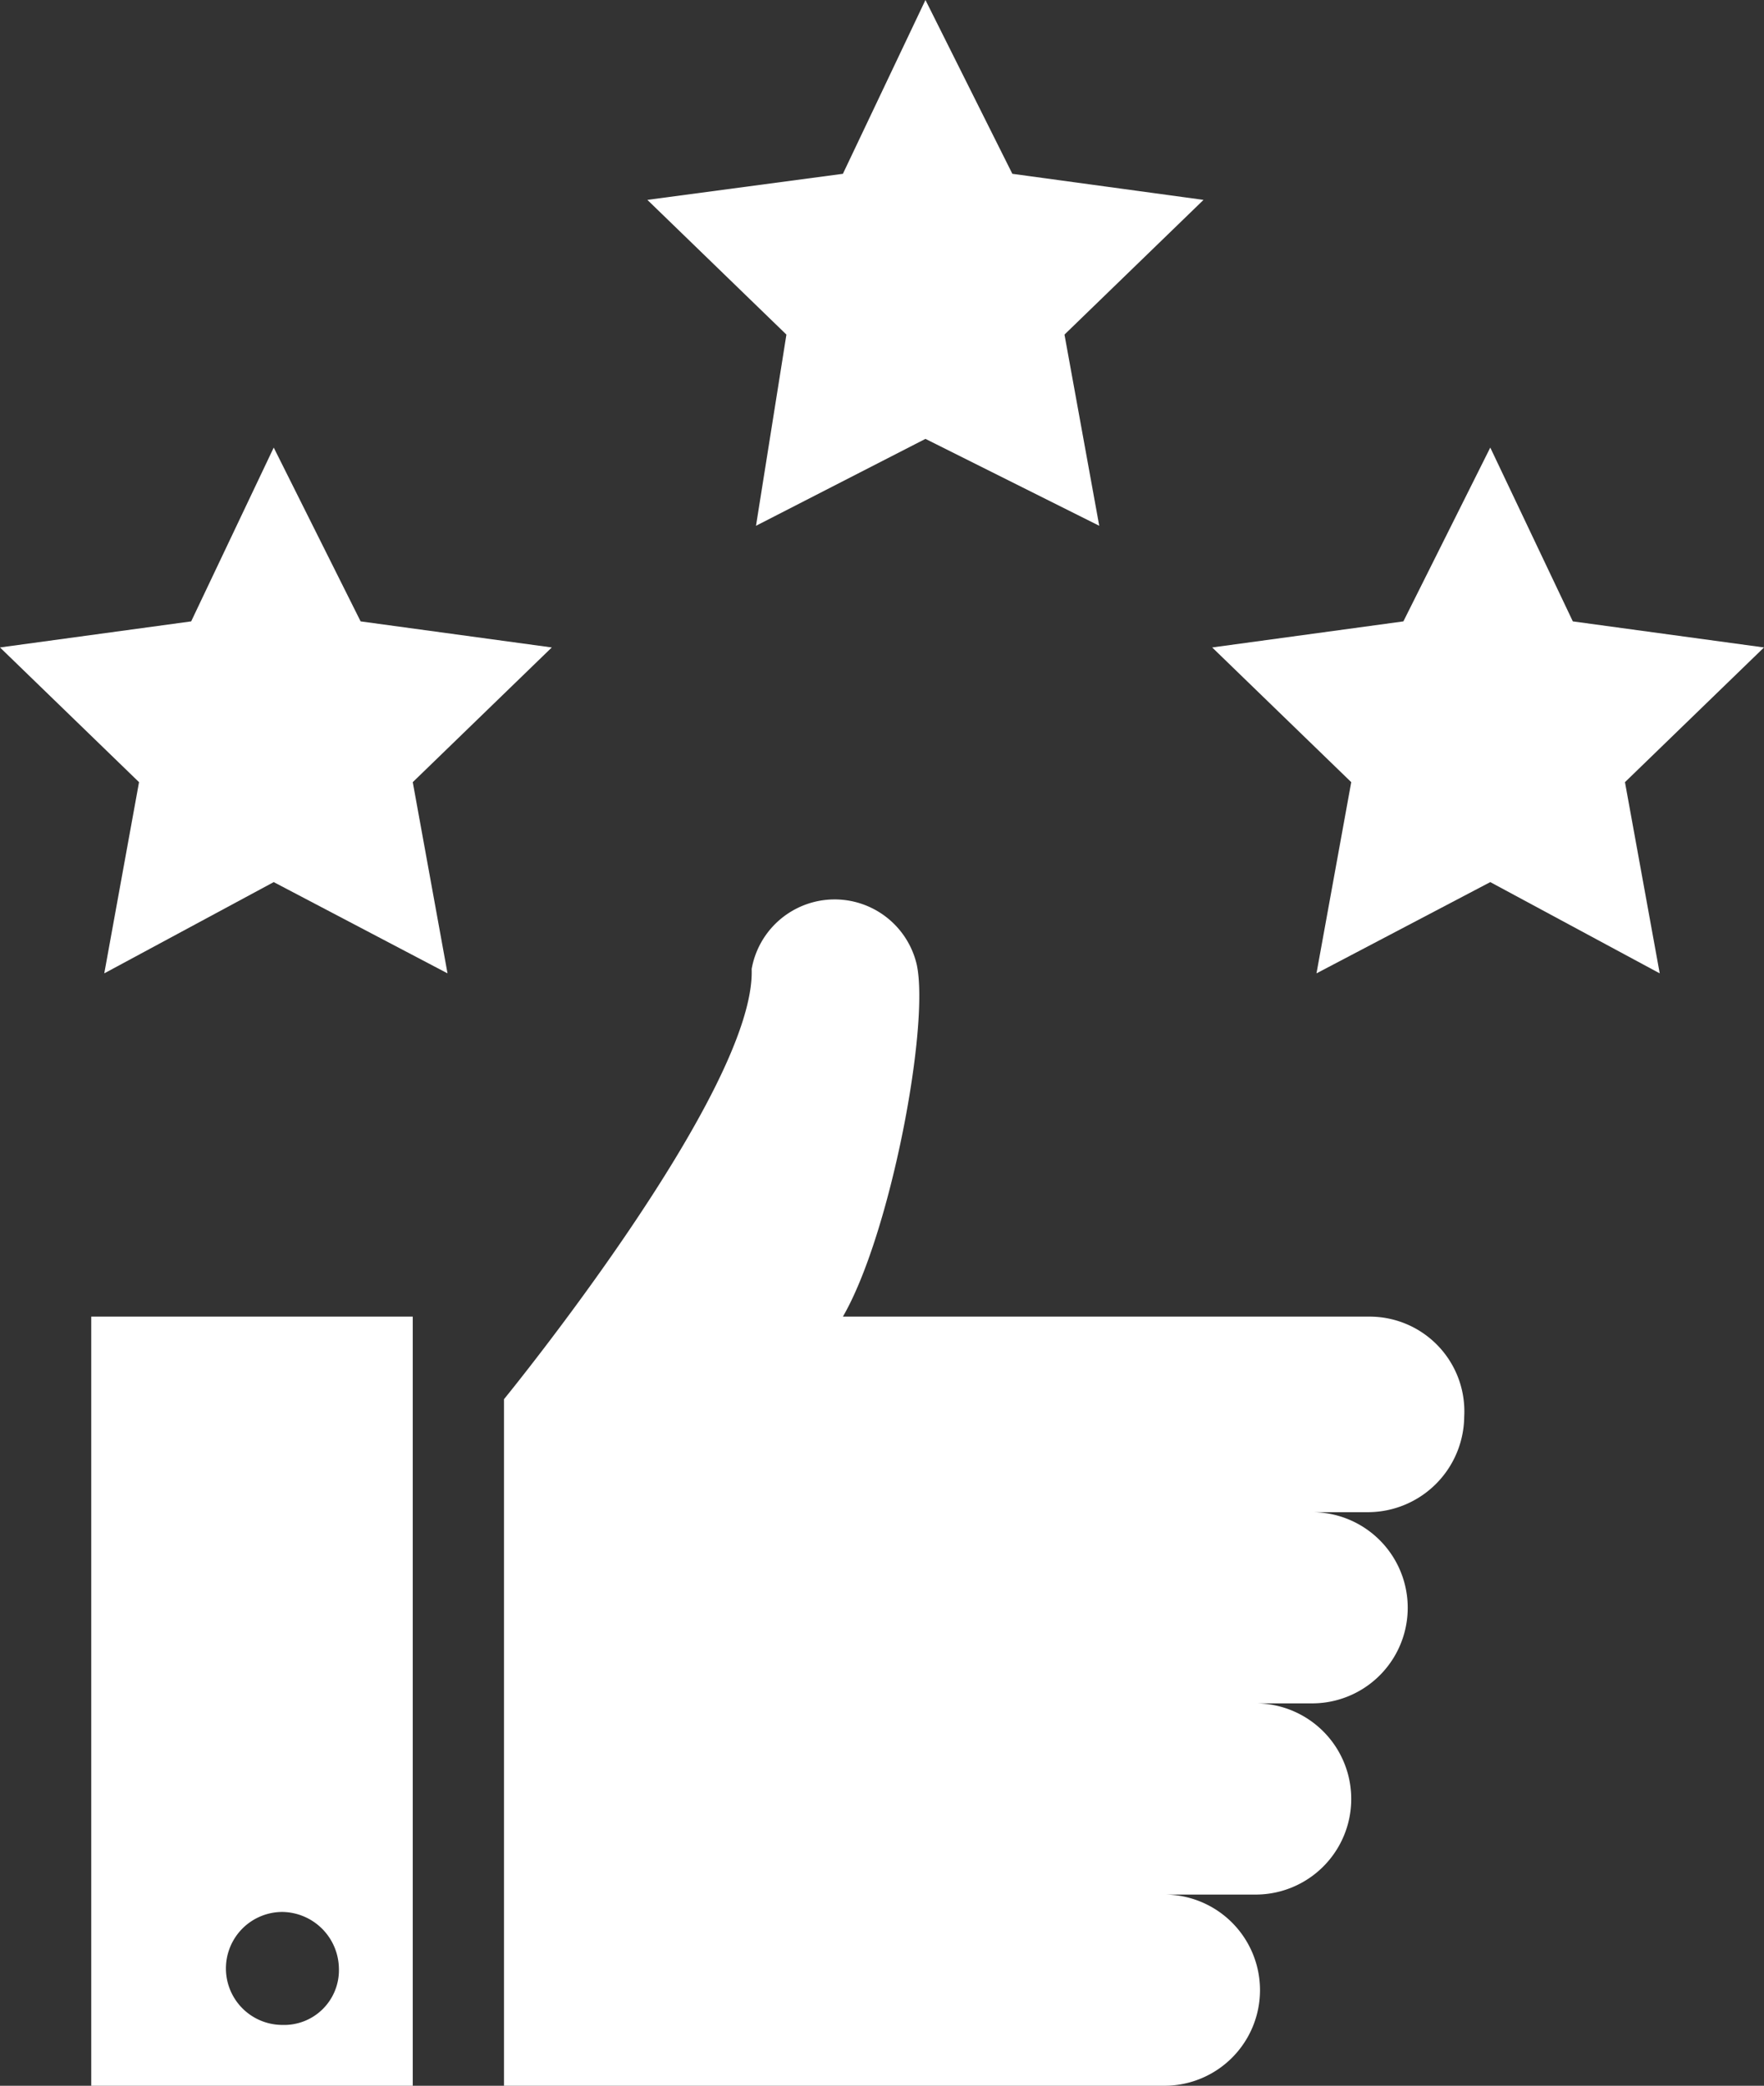
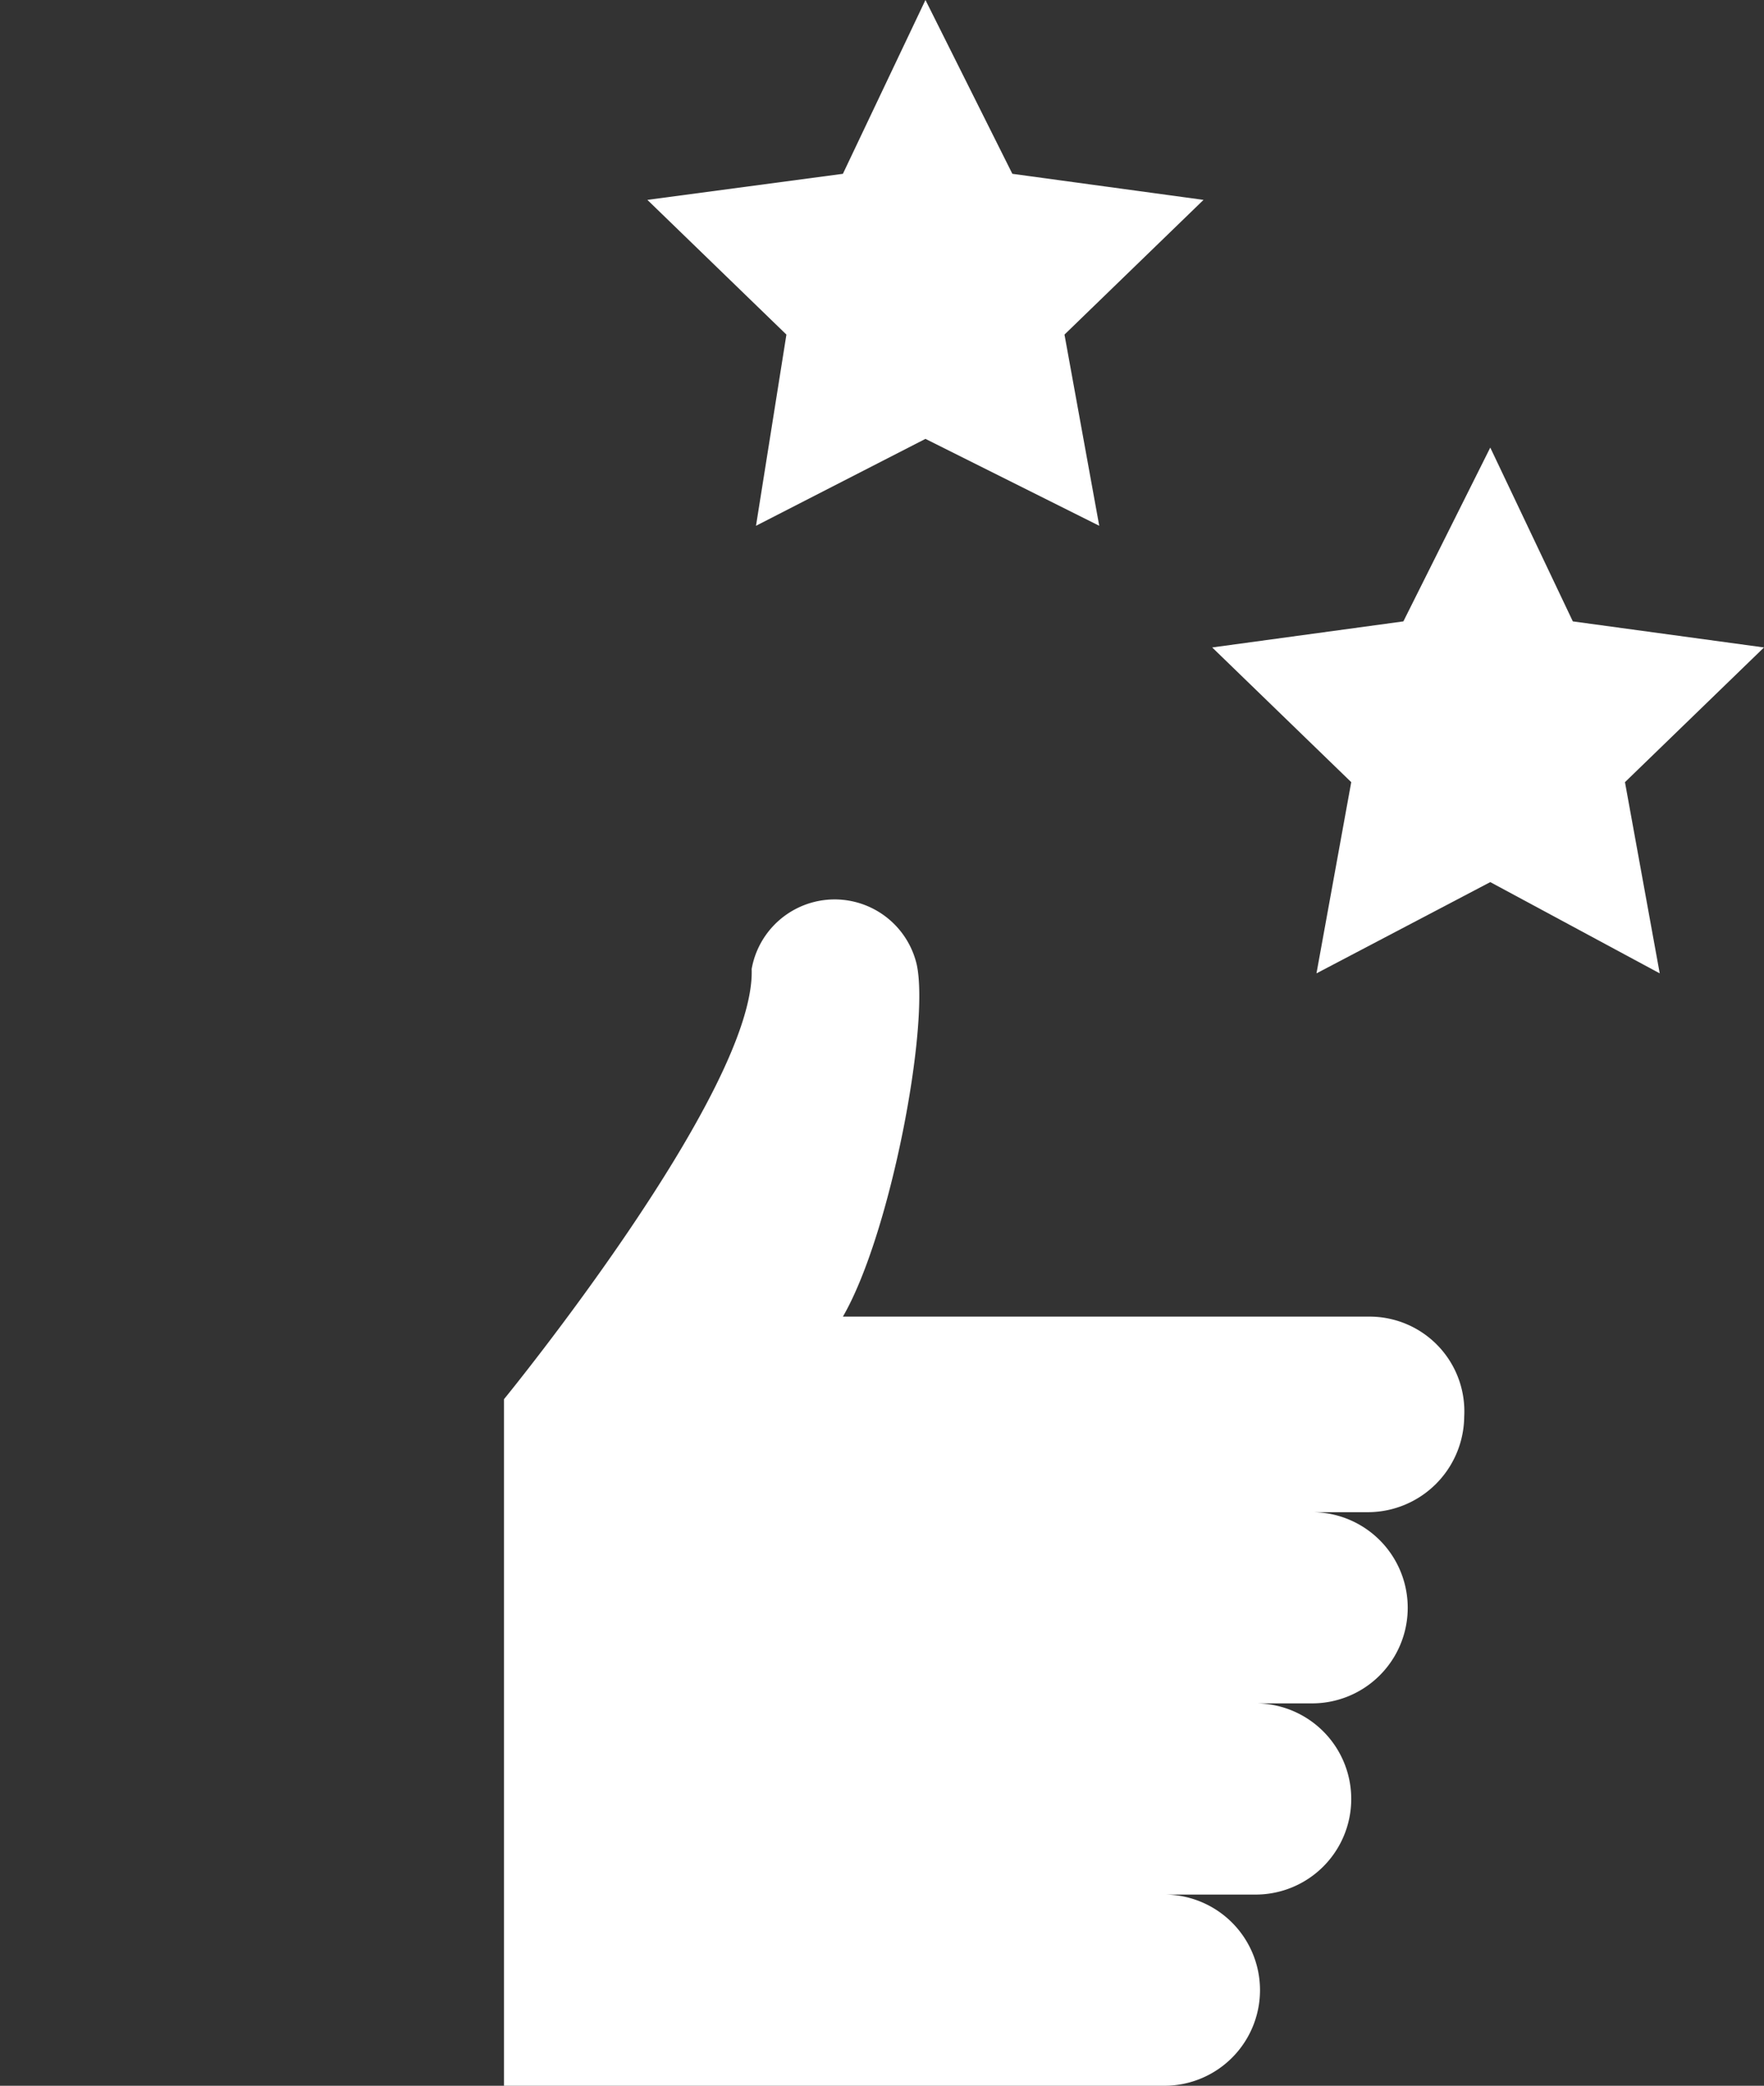
<svg xmlns="http://www.w3.org/2000/svg" viewBox="0 0 40.6 48">
  <rect x="0" y="0" width="40.6" height="48" fill="#333333" stroke="none" />
  <path d="M31.5,30.3H19.4c1.1-1.9,2-6.7,1.7-8.1a1.94,1.94,0,0,0-3.8.1c.1,2.8-5.7,9.9-5.7,9.9V48H26.8a2.2,2.2,0,1,0,0-4.4h2.1a2.2,2.2,0,1,0,0-4.4h1.3a2.2,2.2,0,0,0,0-4.4h1.3a2.22,2.22,0,0,0,2.2-2.2A2.18,2.18,0,0,0,31.5,30.3Z" style="fill:#fff" />
-   <path d="M2.1,48H9.5V30.3H2.1Zm4.4-4a1.32,1.32,0,0,1,1.3,1.3,1.26,1.26,0,0,1-1.3,1.3,1.3,1.3,0,1,1,0-2.6Z" style="fill:#fff" />
  <path d="M36.2,14.3l-1.9-4-2,4-4.4.6L31.1,18l-.8,4.4,4-2.1,3.9,2.1L37.4,18l3.2-3.1Z" style="fill:#fff" />
-   <path d="M12.7,14.9l-4.4-.6-2-4-1.9,4L0,14.9,3.2,18l-.8,4.4,3.9-2.1,4,2.1L9.5,18Z" style="fill:#fff" />
  <path d="M23.3,4l-2-4L19.4,4l-4.5.6,3.2,3.1-.7,4.4,3.9-2,4,2-.8-4.4,3.2-3.1Z" style="fill:#fff" />
</svg>